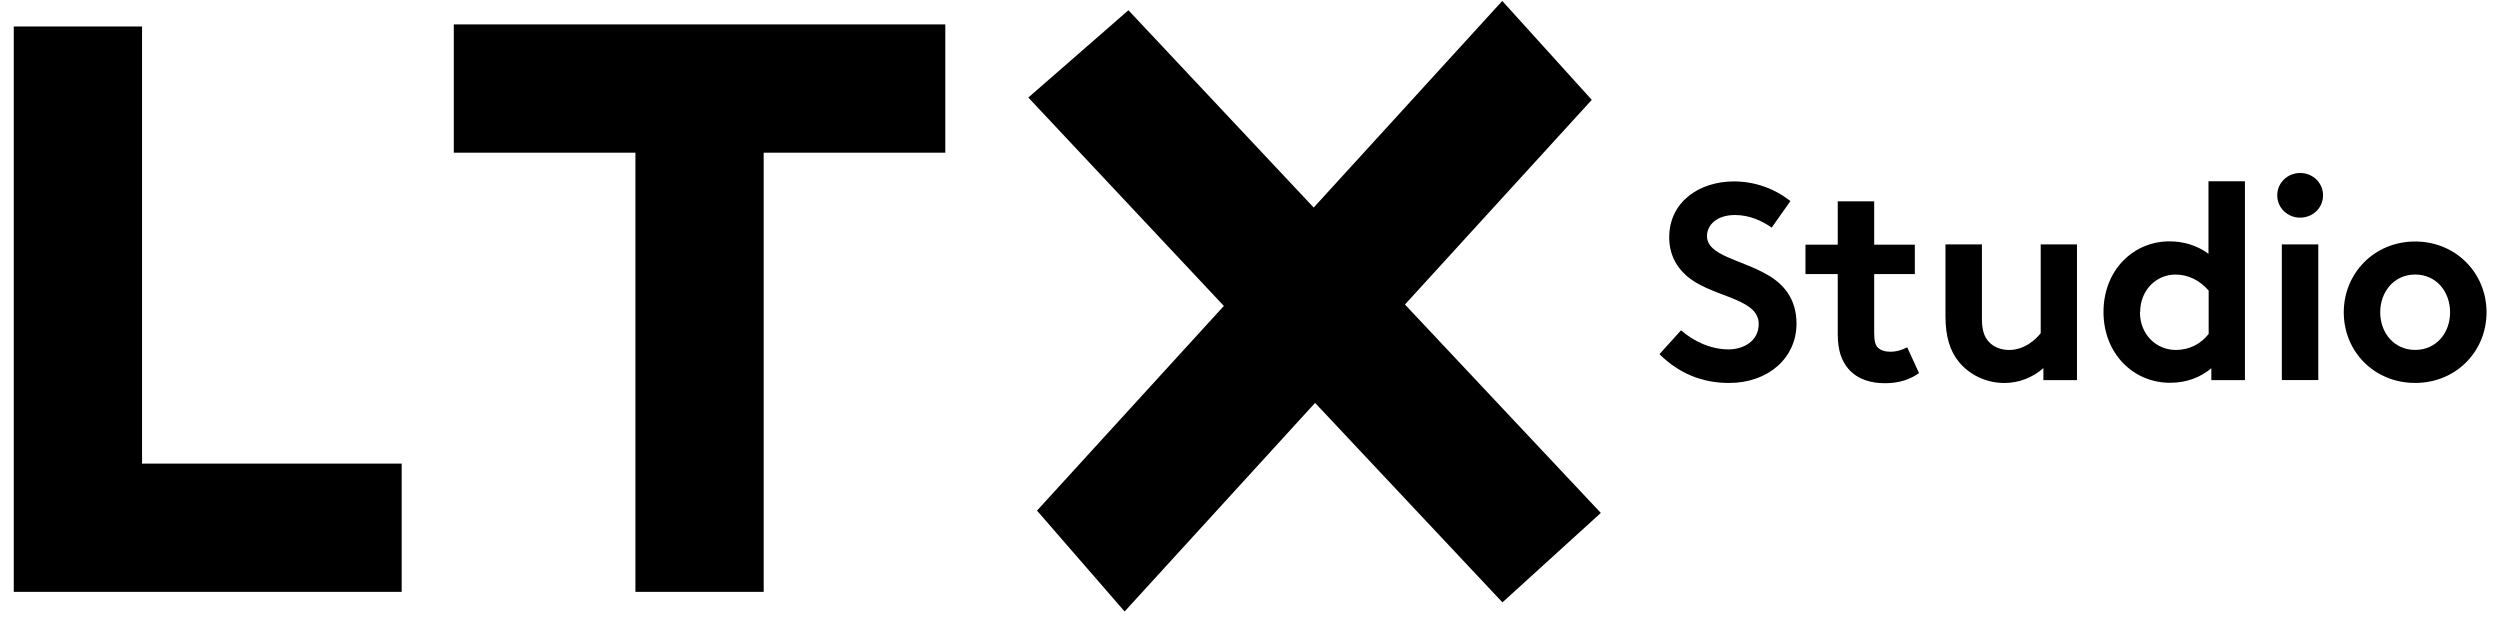
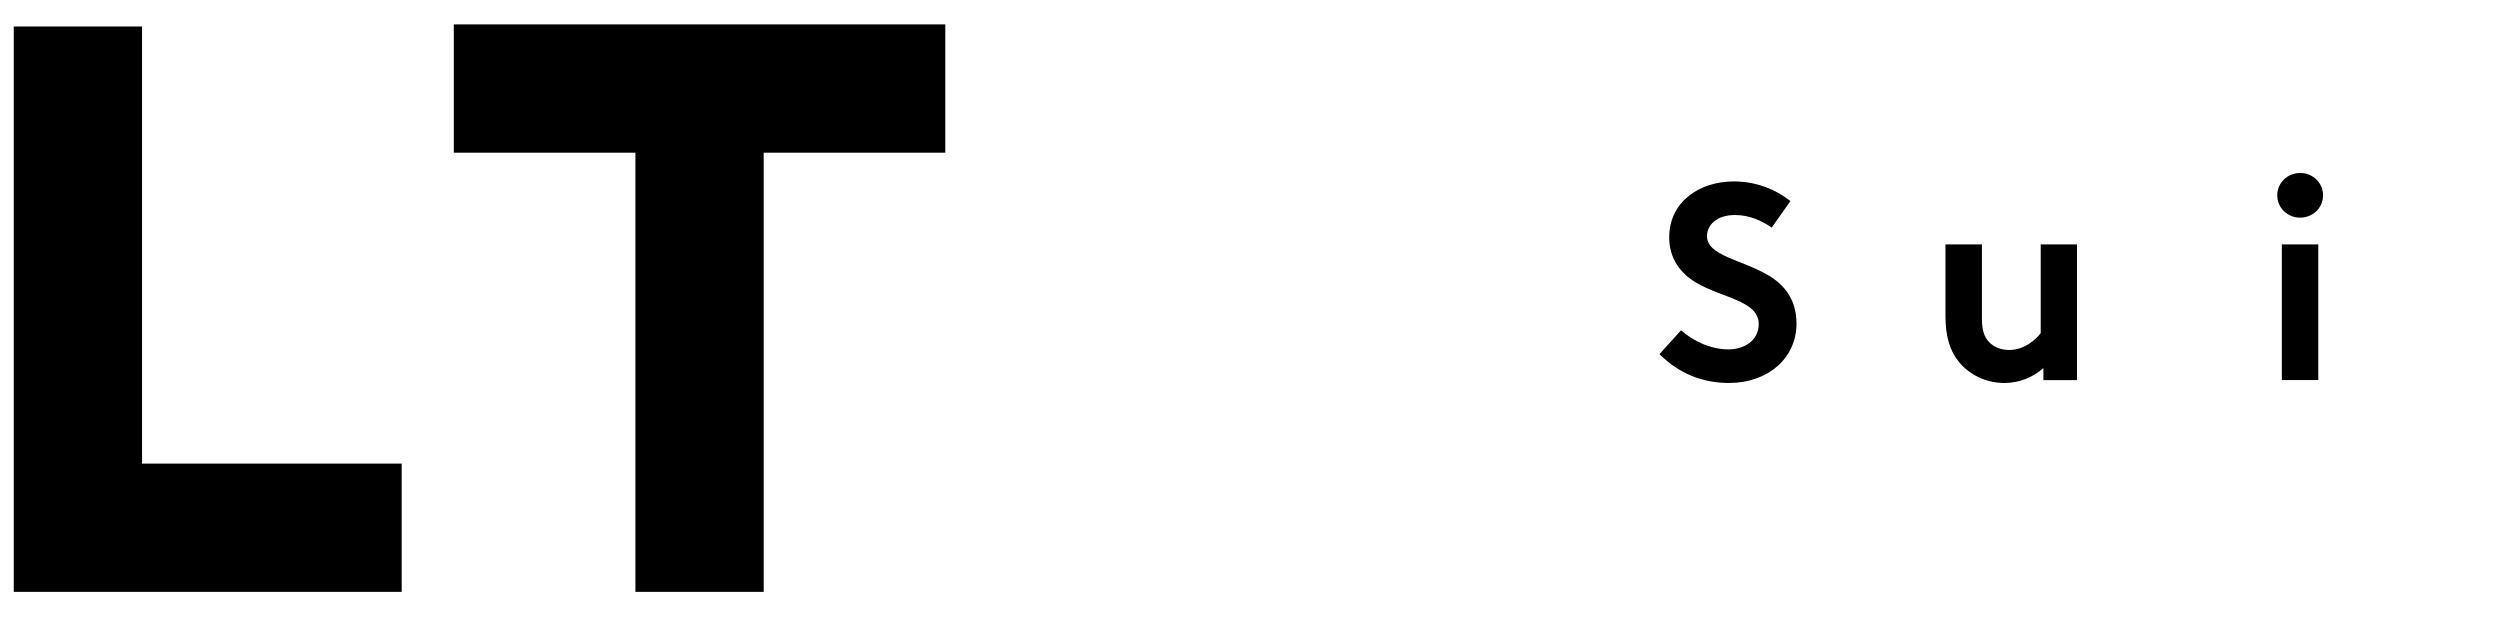
<svg xmlns="http://www.w3.org/2000/svg" width="148" height="37" viewBox="0 0 148 37" fill="none">
  <path d="M98.24 20.966L99.517 19.554C100.252 20.198 101.269 20.684 102.331 20.684C103.223 20.684 104.116 20.186 104.116 19.181C104.116 17.802 101.958 17.644 100.421 16.74C99.528 16.209 98.817 15.35 98.817 14.051C98.817 11.949 100.602 10.74 102.647 10.74C103.845 10.74 105.02 11.136 105.992 11.904L104.884 13.475C104.274 13.045 103.528 12.729 102.715 12.729C101.619 12.729 101.054 13.328 101.054 13.972C101.054 15.147 103.088 15.362 104.647 16.277C105.596 16.819 106.353 17.701 106.353 19.158C106.353 21.215 104.647 22.672 102.365 22.672C100.76 22.672 99.393 22.107 98.24 20.966Z" fill="black" />
-   <path d="M110.952 16.212V19.726C110.952 20.155 111.019 20.426 111.166 20.573C111.336 20.743 111.596 20.822 111.912 20.822C112.296 20.822 112.613 20.709 112.907 20.562L113.607 22.087C113.065 22.472 112.409 22.686 111.596 22.686C110.782 22.686 109.991 22.483 109.426 21.839C109.031 21.375 108.794 20.765 108.794 19.771V16.223H106.884V14.483H108.794V11.918H110.952V14.483H113.358V16.223H110.952V16.212Z" fill="black" />
  <path d="M120.799 14.47H122.957V22.504H120.969V21.792C120.358 22.334 119.545 22.673 118.664 22.673C117.567 22.673 116.573 22.176 115.963 21.419C115.443 20.786 115.172 19.927 115.172 18.73V14.47H117.33V18.843C117.33 19.577 117.477 19.939 117.726 20.221C118.053 20.583 118.517 20.718 118.935 20.718C119.85 20.718 120.505 20.108 120.81 19.724V14.47H120.799Z" fill="black" />
-   <path d="M132.9 10.74V22.503H130.911V21.802C130.301 22.31 129.488 22.661 128.471 22.661C126.279 22.661 124.527 20.921 124.527 18.469C124.527 16.017 126.267 14.288 128.437 14.288C129.284 14.288 130.075 14.536 130.742 15.022V10.729H132.9V10.74ZM126.685 18.48C126.685 19.802 127.646 20.717 128.81 20.717C129.623 20.717 130.29 20.356 130.753 19.768V17.203C130.222 16.593 129.544 16.254 128.787 16.254C127.646 16.254 126.697 17.18 126.697 18.48H126.685Z" fill="black" />
  <path d="M137.243 14.467V22.501H135.085V14.467H137.243ZM134.813 11.563C134.813 10.818 135.424 10.241 136.169 10.241C136.915 10.241 137.525 10.818 137.525 11.563C137.525 12.309 136.915 12.885 136.169 12.885C135.424 12.885 134.813 12.309 134.813 11.563Z" fill="black" />
-   <path d="M140.909 18.489C140.909 19.698 141.723 20.715 142.977 20.715C144.231 20.715 145.045 19.709 145.045 18.489C145.045 17.269 144.231 16.252 142.977 16.252C141.723 16.252 140.909 17.28 140.909 18.489ZM138.751 18.489C138.751 16.173 140.559 14.297 142.977 14.297C145.395 14.297 147.203 16.173 147.203 18.489C147.203 20.805 145.395 22.67 142.977 22.67C140.559 22.67 138.751 20.817 138.751 18.489Z" fill="black" />
-   <path d="M83.173 18.027L94.233 5.912L88.934 0.056L77.771 12.287L66.803 0.606L60.877 5.774L72.452 18.112L61.391 30.228L66.577 36.2L77.853 23.852L88.945 35.66L94.768 30.365L83.173 18.027Z" fill="black" />
  <path d="M37.617 35.038H45.21V9.039H55.962V1.445H26.865V9.039H37.617V35.038Z" fill="black" />
  <path d="M8.409 1.568H0.815V35.038H23.78V27.445H8.409V1.568Z" fill="black" />
</svg>